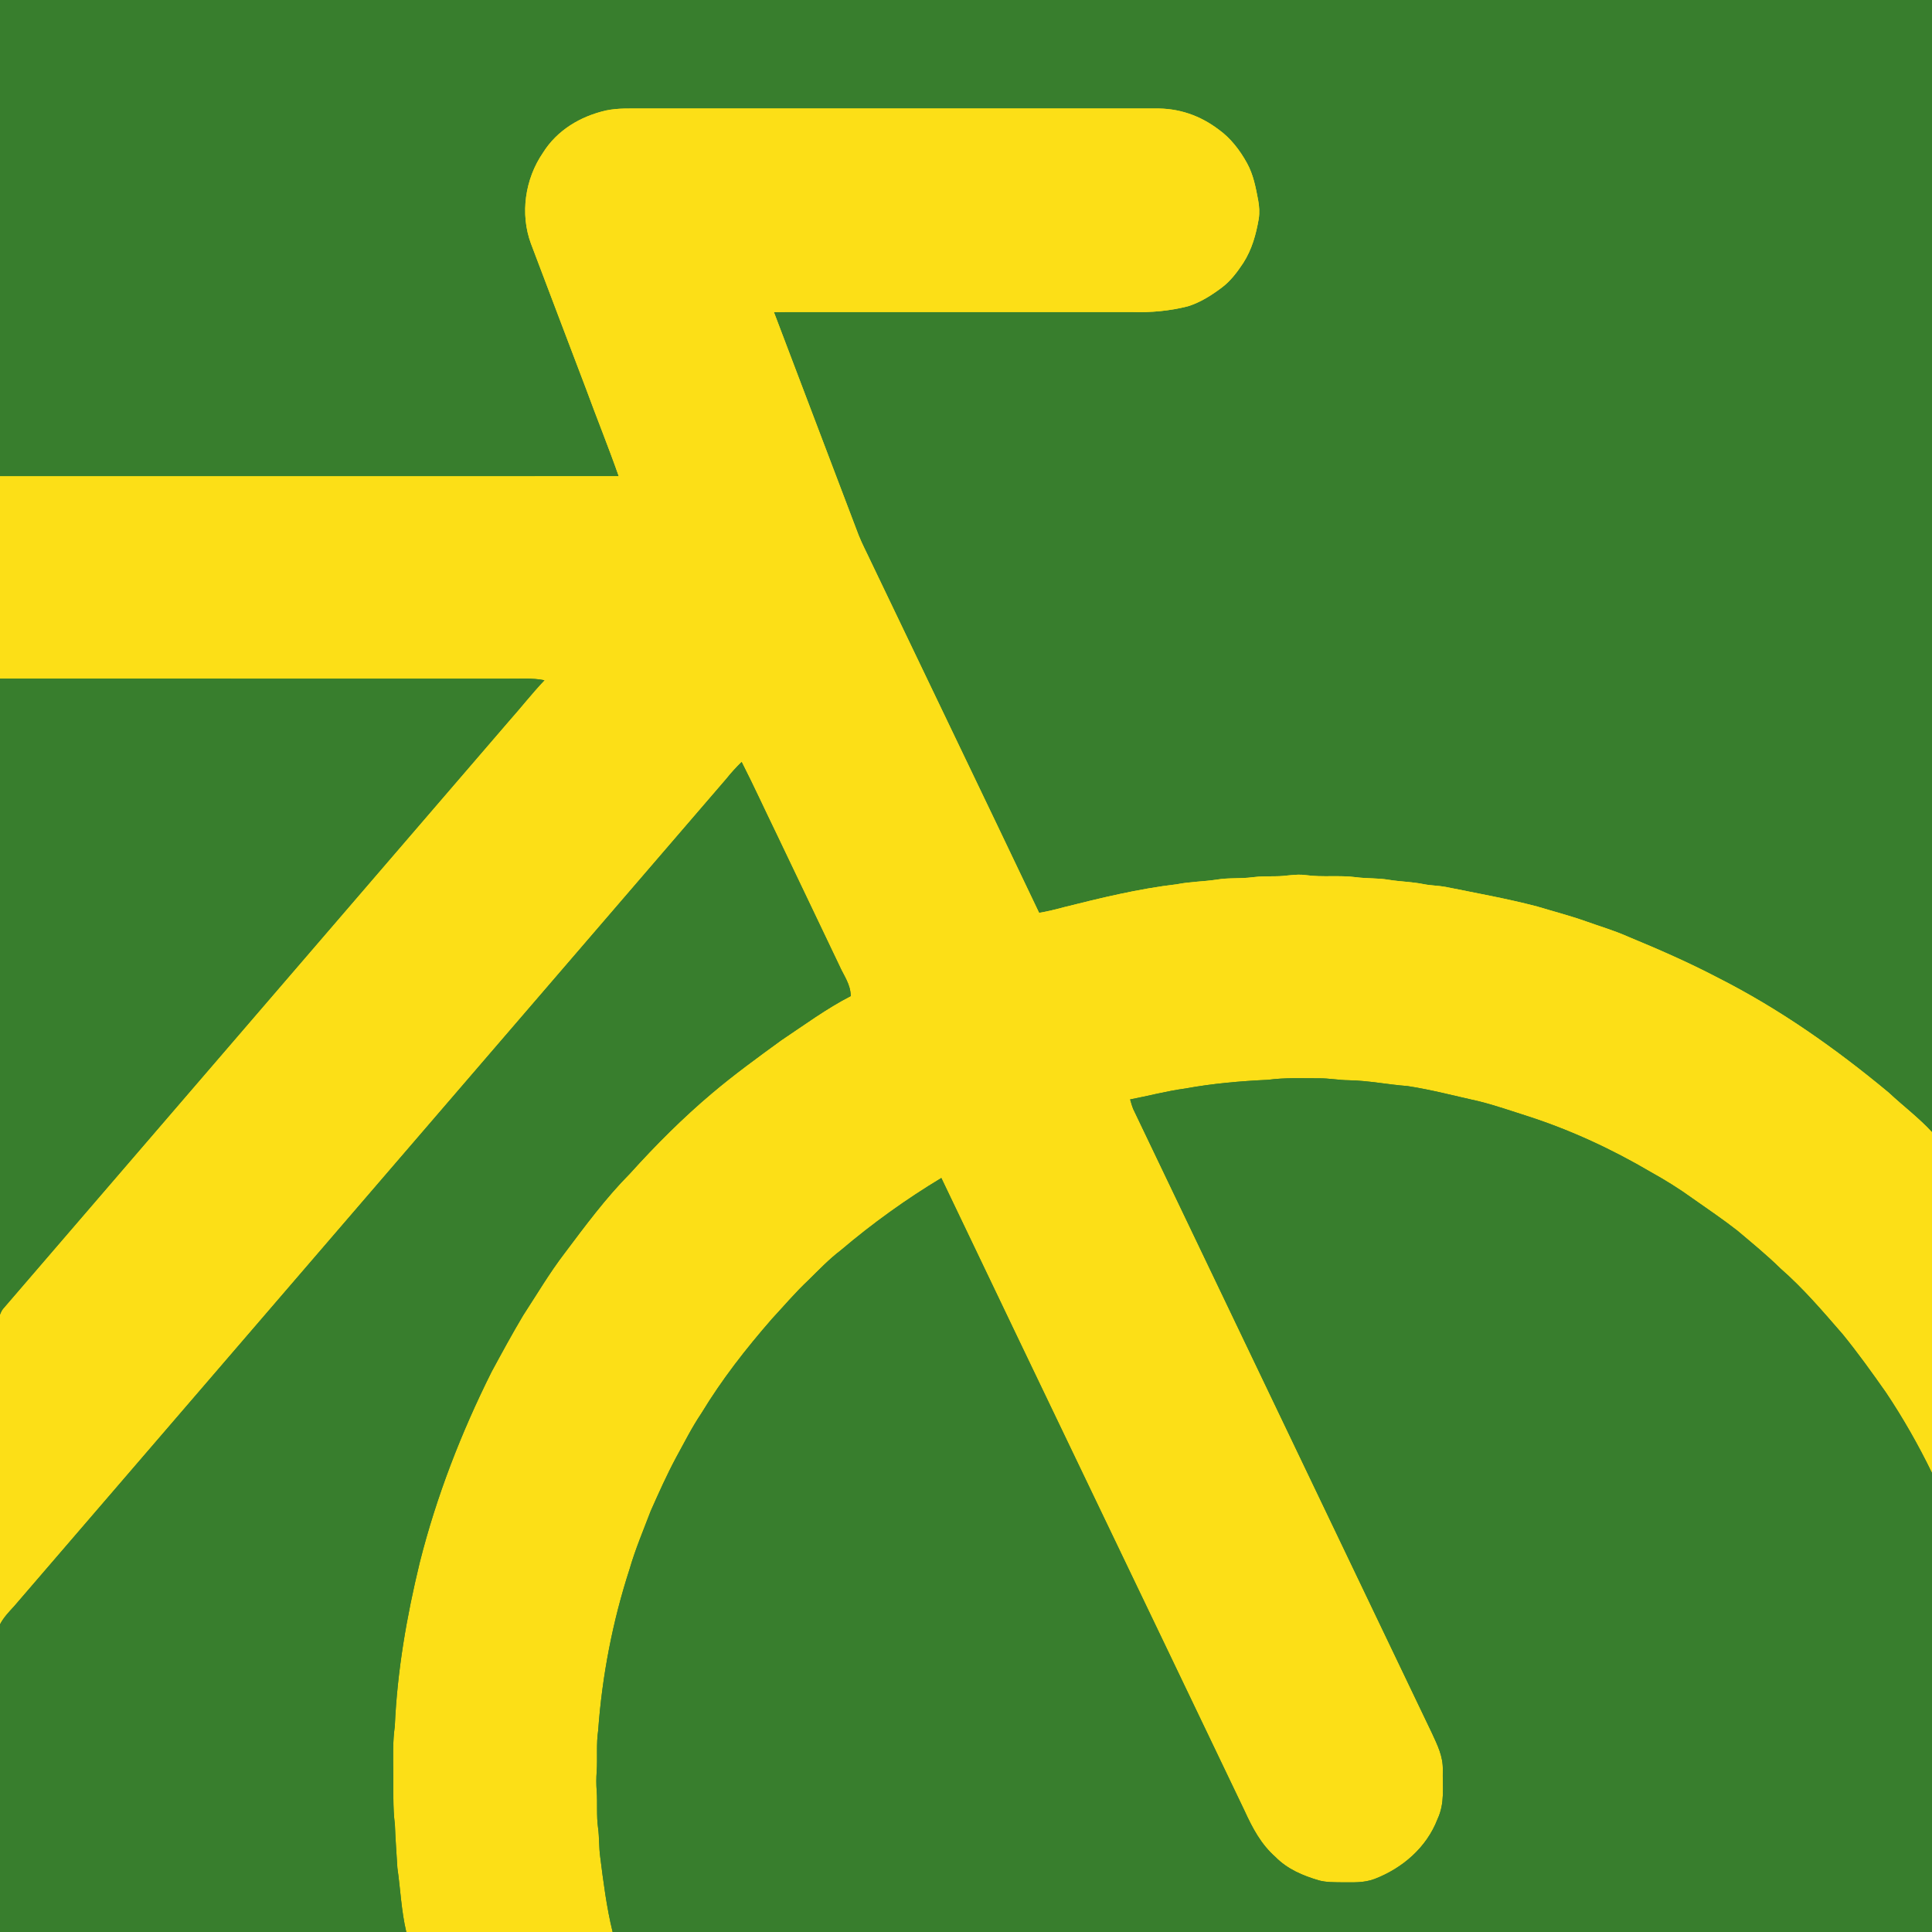
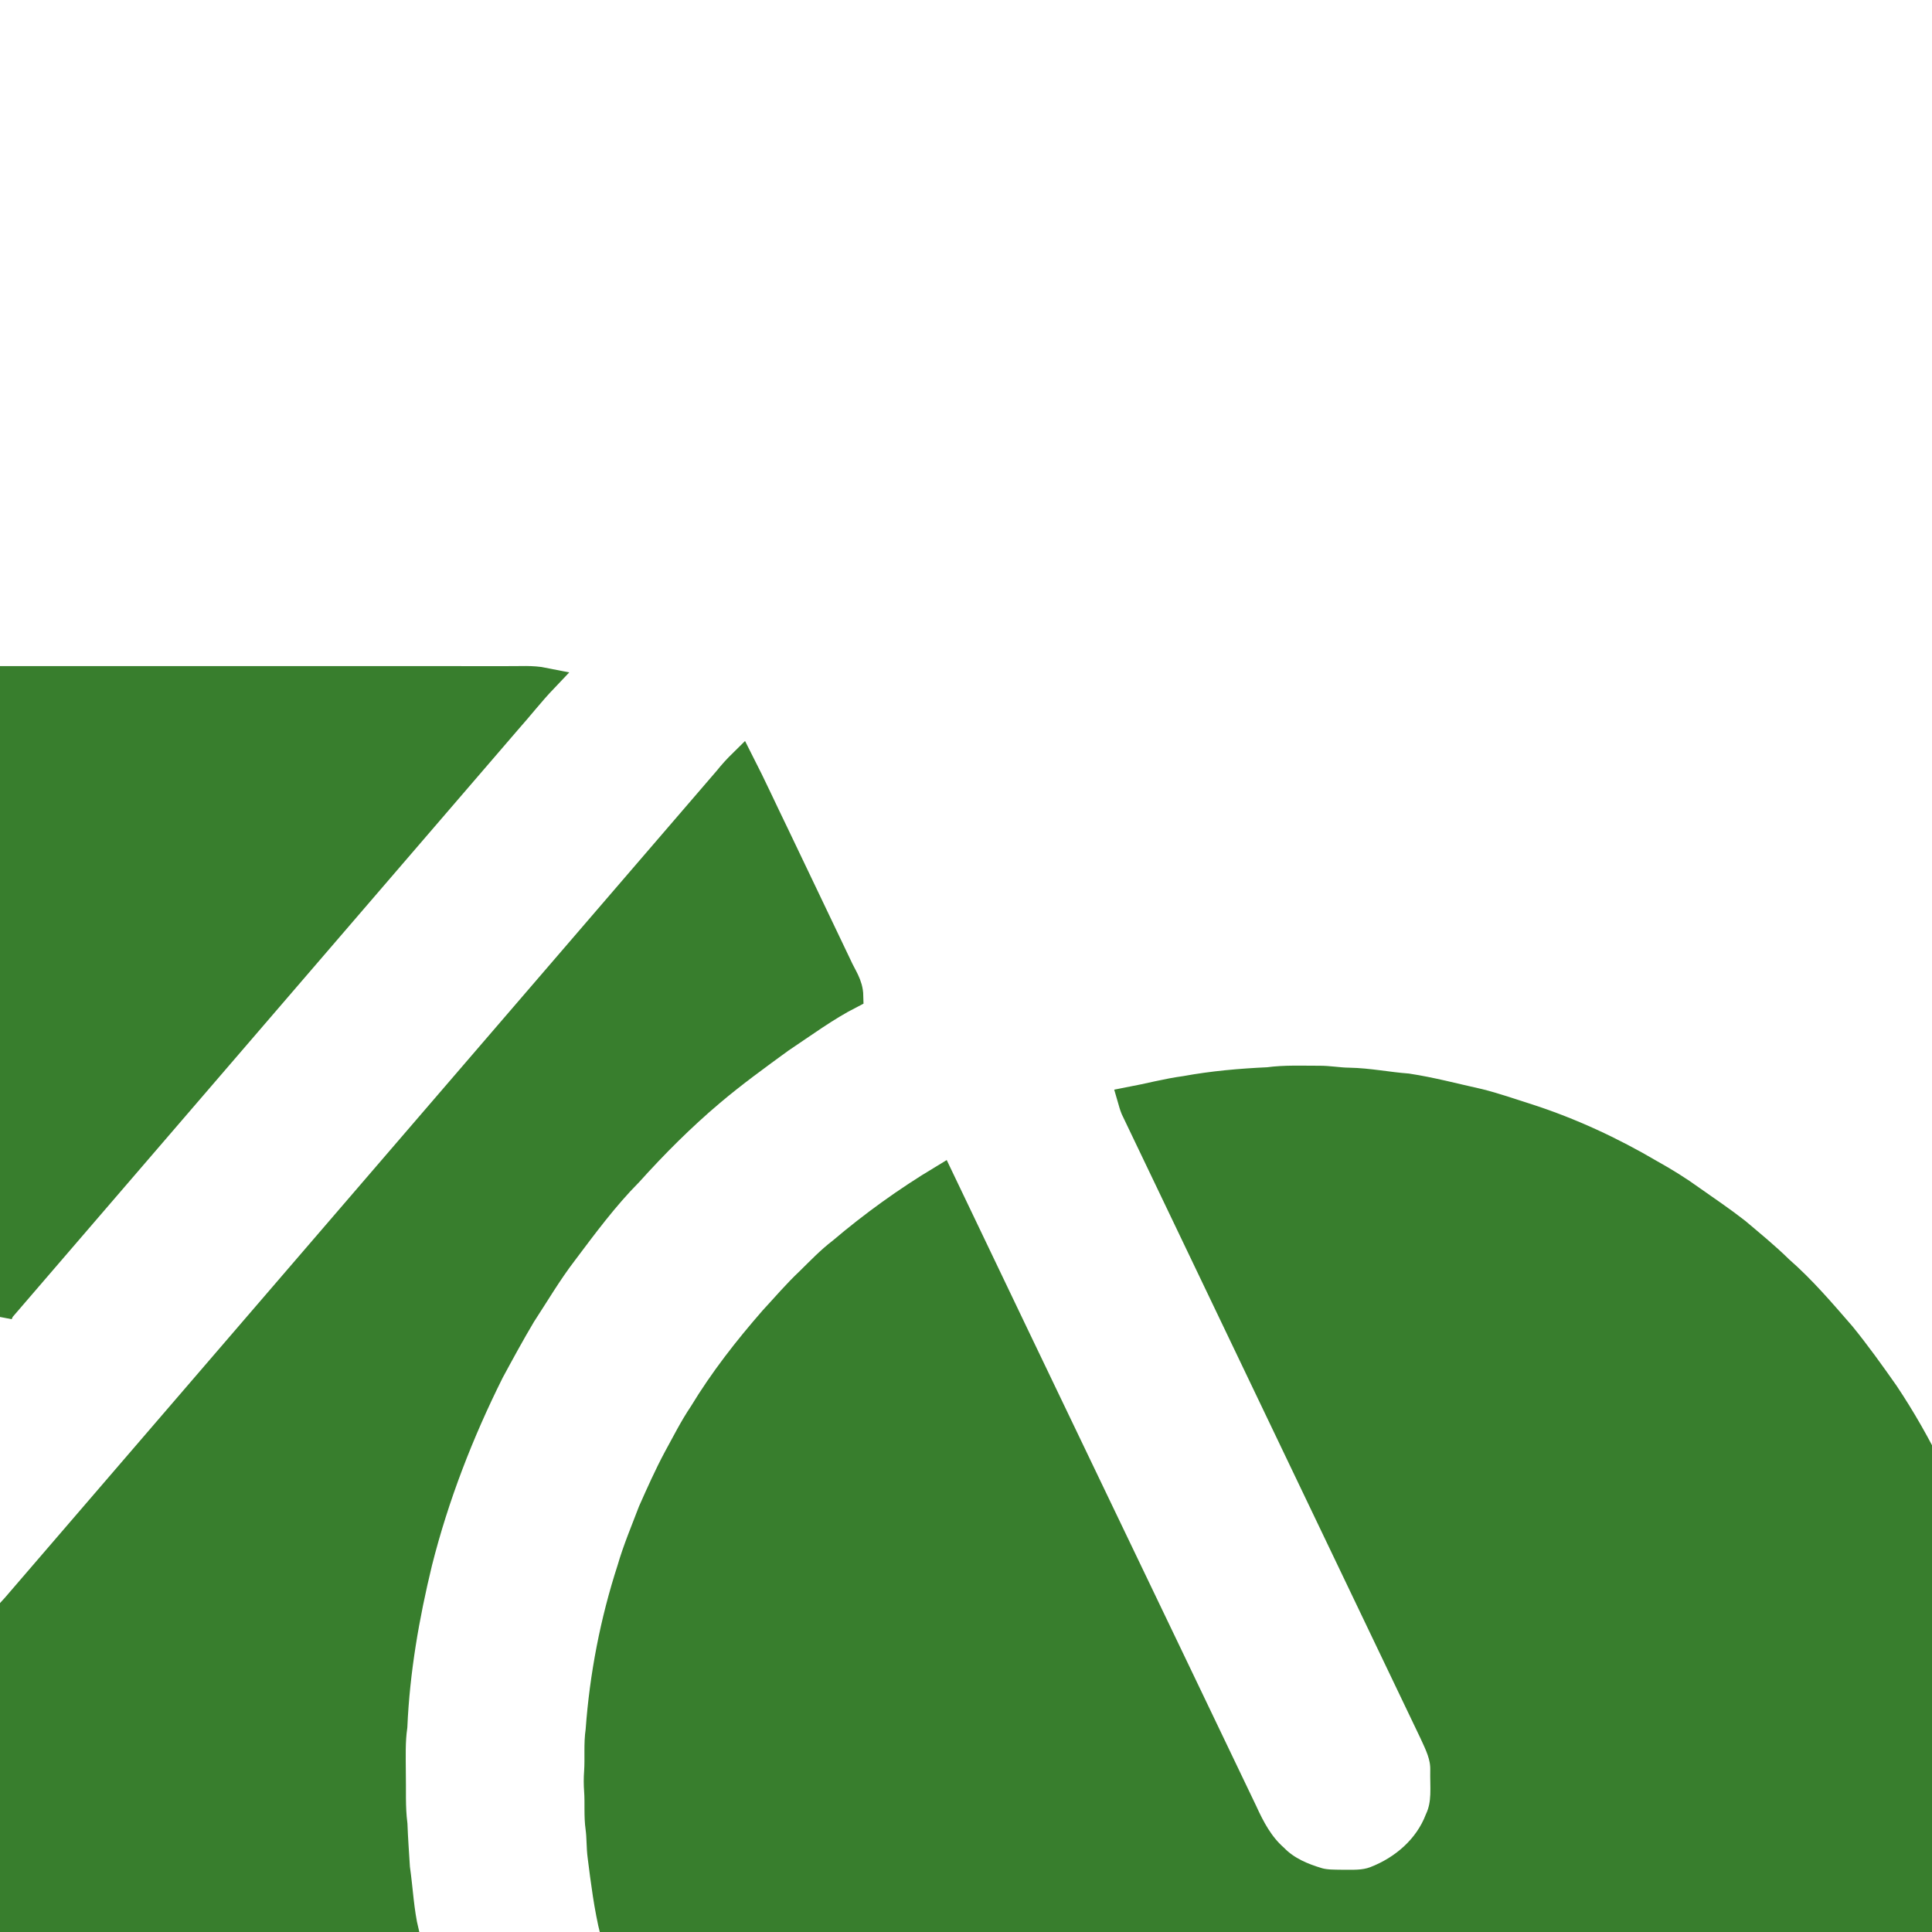
<svg xmlns="http://www.w3.org/2000/svg" xmlns:xlink="http://www.w3.org/1999/xlink" version="1.1" viewBox="0 0 1024 1024" width="1024.0pt" height="1024.0pt">
  <defs>
-     <path d="M 0.00 0.00 L 1024.00 0.00 L 1024.00 600.11 C 1017.01 592.50 1008.57 586.18 1001.01 579.09 C 972.82 555.67 943.11 534.73 910.35 518.14 C 894.97 510.08 878.96 503.11 862.91 496.47 C 855.60 493.20 847.98 491.00 840.46 488.29 C 832.03 485.31 823.35 483.06 814.80 480.48 C 798.80 476.28 782.38 473.36 766.18 470.08 C 762.35 469.36 758.43 469.40 754.59 468.62 C 748.44 467.36 742.16 467.31 735.96 466.29 C 730.29 465.34 724.56 465.70 718.87 464.96 C 709.91 463.77 701.07 465.08 692.09 463.83 C 686.57 463.08 681.49 464.49 676.01 464.45 C 671.98 464.49 668.01 464.42 664.01 464.94 C 657.61 465.82 651.19 465.13 644.80 466.23 C 637.79 467.29 630.71 467.29 623.76 468.68 C 603.61 471.03 583.55 475.91 563.88 480.84 C 559.53 482.00 555.20 483.11 550.75 483.83 C 521.19 421.73 491.28 359.78 461.62 297.73 C 459.47 293.06 456.99 288.48 455.10 283.71 C 440.09 244.31 425.21 204.88 410.21 165.48 C 416.14 165.32 422.07 165.37 428.00 165.37 C 485.33 165.37 542.67 165.37 600.00 165.37 C 609.86 165.72 620.01 164.80 629.57 162.35 C 636.04 160.38 642.07 156.56 647.45 152.52 C 652.13 149.07 655.79 144.17 658.97 139.35 C 663.56 132.17 665.71 124.30 667.16 115.99 C 667.66 112.69 667.46 109.38 666.85 106.11 C 665.54 99.25 664.36 92.71 660.96 86.51 C 657.28 79.80 652.31 73.25 646.04 68.76 C 636.02 61.14 624.65 57.24 612.00 57.52 C 521.67 57.54 431.33 57.52 341.00 57.52 C 334.26 57.57 327.98 57.18 321.33 58.53 C 307.70 61.61 295.25 68.99 287.75 81.04 C 278.29 94.85 275.58 113.30 281.40 129.08 C 291.06 154.68 300.87 180.39 310.57 205.97 C 316.25 221.49 322.48 236.82 327.95 252.41 C 218.64 252.53 109.31 252.42 0.00 252.46 L 0.00 0.00 Z" id="p0" />
-     <path d="M 321.33 58.53 C 327.98 57.18 334.26 57.57 341.00 57.52 C 431.33 57.52 521.67 57.54 612.00 57.52 C 624.65 57.24 636.02 61.14 646.04 68.76 C 652.31 73.25 657.28 79.80 660.96 86.51 C 664.36 92.71 665.54 99.25 666.85 106.11 C 667.46 109.38 667.66 112.69 667.16 115.99 C 665.71 124.30 663.56 132.17 658.97 139.35 C 655.79 144.17 652.13 149.07 647.45 152.52 C 642.07 156.56 636.04 160.38 629.57 162.35 C 620.01 164.80 609.86 165.72 600.00 165.37 C 542.67 165.37 485.33 165.37 428.00 165.37 C 422.07 165.37 416.14 165.32 410.21 165.48 C 425.21 204.88 440.09 244.31 455.10 283.71 C 456.99 288.48 459.47 293.06 461.62 297.73 C 491.28 359.78 521.19 421.73 550.75 483.83 C 555.20 483.11 559.53 482.00 563.88 480.84 C 583.55 475.91 603.61 471.03 623.76 468.68 C 630.71 467.29 637.79 467.29 644.80 466.23 C 651.19 465.13 657.61 465.82 664.01 464.94 C 668.01 464.42 671.98 464.49 676.01 464.45 C 681.49 464.49 686.57 463.08 692.09 463.83 C 701.07 465.08 709.91 463.77 718.87 464.96 C 724.56 465.70 730.29 465.34 735.96 466.29 C 742.16 467.31 748.44 467.36 754.59 468.62 C 758.43 469.40 762.35 469.36 766.18 470.08 C 782.38 473.36 798.80 476.28 814.80 480.48 C 823.35 483.06 832.03 485.31 840.46 488.29 C 847.98 491.00 855.60 493.20 862.91 496.47 C 878.96 503.11 894.97 510.08 910.35 518.14 C 943.11 534.73 972.82 555.67 1001.01 579.09 C 1008.57 586.18 1017.01 592.50 1024.00 600.11 L 1024.00 780.71 C 1016.86 766.03 1008.68 751.61 999.59 738.04 C 992.25 727.59 984.79 717.17 976.73 707.26 C 966.14 695.08 955.87 682.97 943.68 672.33 C 936.43 665.19 928.56 658.80 920.80 652.23 C 913.14 646.23 904.98 640.75 897.03 635.14 C 889.98 630.03 882.67 625.50 875.06 621.27 C 854.41 609.12 832.61 599.01 809.81 591.63 C 801.23 588.93 792.69 585.90 783.96 583.73 C 771.17 580.91 758.96 577.61 745.99 575.63 C 735.56 574.85 725.48 572.75 715.00 572.56 C 709.63 572.52 704.37 571.46 699.00 571.53 C 689.98 571.55 681.09 571.11 672.12 572.32 C 657.36 573.00 642.70 574.28 628.15 576.95 C 618.29 578.28 608.74 580.86 598.99 582.72 C 599.49 584.45 599.97 586.17 600.65 587.85 C 653.45 698.09 706.21 808.38 758.98 918.63 C 761.89 924.96 764.86 930.86 764.73 938.00 C 764.53 947.32 765.92 955.60 761.90 964.20 C 756.12 979.21 743.39 990.18 728.60 995.88 C 722.74 998.08 717.13 997.65 711.00 997.67 C 707.02 997.61 702.90 997.70 699.04 996.65 C 690.40 994.08 682.35 990.70 675.93 984.17 C 668.34 977.44 663.84 968.92 659.69 959.84 C 606.19 848.01 552.35 736.20 498.93 624.36 C 480.16 635.68 462.35 648.48 445.64 662.67 C 439.41 667.41 434.07 673.03 428.50 678.50 C 421.60 684.98 415.52 692.17 409.09 699.10 C 395.35 714.87 382.65 731.10 371.79 749.01 C 366.70 756.56 362.66 764.66 358.28 772.62 C 353.35 781.83 349.09 791.40 344.85 800.94 C 340.99 811.09 336.71 821.18 333.70 831.61 C 324.72 859.28 319.15 888.13 317.05 917.14 C 315.96 924.49 316.75 931.61 316.26 938.97 C 316.00 942.42 316.00 945.75 316.26 949.19 C 316.74 955.87 316.06 962.33 317.01 968.98 C 317.69 973.97 317.42 978.99 318.10 983.99 C 319.79 997.31 321.50 1010.99 324.71 1024.00 L 215.34 1024.00 C 212.69 1012.77 212.26 1001.41 210.62 990.03 C 210.16 982.35 209.58 974.70 209.30 967.01 C 208.09 957.64 208.64 948.46 208.43 939.00 C 208.40 930.96 208.10 923.00 209.25 915.01 C 210.55 885.50 215.54 856.75 222.49 828.09 C 231.33 793.07 244.41 759.39 260.54 727.10 C 265.98 717.04 271.45 706.98 277.30 697.15 C 284.55 686.04 291.22 674.70 299.29 664.16 C 310.12 649.74 321.21 634.77 333.92 621.96 C 347.46 606.94 361.82 592.56 377.28 579.51 C 389.03 569.57 401.54 560.49 413.98 551.43 C 426.05 543.39 438.04 534.52 450.92 527.93 C 450.78 521.49 447.29 517.29 444.78 511.60 C 433.75 488.39 422.60 465.23 411.55 442.03 C 405.36 429.33 399.50 416.46 393.08 403.87 C 390.20 406.70 387.50 409.65 384.98 412.81 C 259.14 559.01 133.27 705.21 7.43 851.42 C 4.65 854.44 1.92 857.28 0.00 860.96 L 0.00 696.74 C 0.41 695.71 0.85 694.71 1.52 693.82 C 90.81 590.06 180.11 486.26 269.43 382.51 C 275.90 375.27 281.85 367.59 288.56 360.54 C 282.01 359.22 275.62 359.82 269.00 359.73 C 179.33 359.72 89.67 359.73 0.00 359.72 L 0.00 252.46 C 109.31 252.42 218.64 252.53 327.95 252.41 C 322.48 236.82 316.25 221.49 310.57 205.97 C 300.87 180.39 291.06 154.68 281.40 129.08 C 275.58 113.30 278.29 94.85 287.75 81.04 C 295.25 68.99 307.70 61.61 321.33 58.53 Z" id="p1" />
    <path d="M 0.00 359.72 C 89.67 359.73 179.33 359.72 269.00 359.73 C 275.62 359.82 282.01 359.22 288.56 360.54 C 281.85 367.59 275.90 375.27 269.43 382.51 C 180.11 486.26 90.81 590.06 1.52 693.82 C 0.85 694.71 0.41 695.71 0.00 696.74 L 0.00 359.72 Z" id="p2" />
    <path d="M 393.08 403.87 C 399.50 416.46 405.36 429.33 411.55 442.03 C 422.60 465.23 433.75 488.39 444.78 511.60 C 447.29 517.29 450.78 521.49 450.92 527.93 C 438.04 534.52 426.05 543.39 413.98 551.43 C 401.54 560.49 389.03 569.57 377.28 579.51 C 361.82 592.56 347.46 606.94 333.92 621.96 C 321.21 634.77 310.12 649.74 299.29 664.16 C 291.22 674.70 284.55 686.04 277.30 697.15 C 271.45 706.98 265.98 717.04 260.54 727.10 C 244.41 759.39 231.33 793.07 222.49 828.09 C 215.54 856.75 210.55 885.50 209.25 915.01 C 208.10 923.00 208.40 930.96 208.43 939.00 C 208.64 948.46 208.09 957.64 209.30 967.01 C 209.58 974.70 210.16 982.35 210.62 990.03 C 212.26 1001.41 212.69 1012.77 215.34 1024.00 L 0.00 1024.00 L 0.00 860.96 C 1.92 857.28 4.65 854.44 7.43 851.42 C 133.27 705.21 259.14 559.01 384.98 412.81 C 387.50 409.65 390.20 406.70 393.08 403.87 Z" id="p3" />
    <path d="M 699.00 571.53 C 704.37 571.46 709.63 572.52 715.00 572.56 C 725.48 572.75 735.56 574.85 745.99 575.63 C 758.96 577.61 771.17 580.91 783.96 583.73 C 792.69 585.90 801.23 588.93 809.81 591.63 C 832.61 599.01 854.41 609.12 875.06 621.27 C 882.67 625.50 889.98 630.03 897.03 635.14 C 904.98 640.75 913.14 646.23 920.80 652.23 C 928.56 658.80 936.43 665.19 943.68 672.33 C 955.87 682.97 966.14 695.08 976.73 707.26 C 984.79 717.17 992.25 727.59 999.59 738.04 C 1008.68 751.61 1016.86 766.03 1024.00 780.71 L 1024.00 1024.00 L 324.71 1024.00 C 321.50 1010.99 319.79 997.31 318.10 983.99 C 317.42 978.99 317.69 973.97 317.01 968.98 C 316.06 962.33 316.74 955.87 316.26 949.19 C 316.00 945.75 316.00 942.42 316.26 938.97 C 316.75 931.61 315.96 924.49 317.05 917.14 C 319.15 888.13 324.72 859.28 333.70 831.61 C 336.71 821.18 340.99 811.09 344.85 800.94 C 349.09 791.40 353.35 781.83 358.28 772.62 C 362.66 764.66 366.70 756.56 371.79 749.01 C 382.65 731.10 395.35 714.87 409.09 699.10 C 415.52 692.17 421.60 684.98 428.50 678.50 C 434.07 673.03 439.41 667.41 445.64 662.67 C 462.35 648.48 480.16 635.68 498.93 624.36 C 552.35 736.20 606.19 848.01 659.69 959.84 C 663.84 968.92 668.34 977.44 675.93 984.17 C 682.35 990.70 690.40 994.08 699.04 996.65 C 702.90 997.70 707.02 997.61 711.00 997.67 C 717.13 997.65 722.74 998.08 728.60 995.88 C 743.39 990.18 756.12 979.21 761.90 964.20 C 765.92 955.60 764.53 947.32 764.73 938.00 C 764.86 930.86 761.89 924.96 758.98 918.63 C 706.21 808.38 653.45 698.09 600.65 587.85 C 599.97 586.17 599.49 584.45 598.99 582.72 C 608.74 580.86 618.29 578.28 628.15 576.95 C 642.70 574.28 657.36 573.00 672.12 572.32 C 681.09 571.11 689.98 571.55 699.00 571.53 Z" id="p4" />
  </defs>
  <g stroke-width="10pt">
    <use stroke="#387e2d" xlink:href="#p0" />
    <use stroke="#fcdf17" xlink:href="#p1" />
    <use stroke="#387e2d" xlink:href="#p2" />
    <use stroke="#387e2d" xlink:href="#p3" />
    <use stroke="#387e2d" xlink:href="#p4" />
  </g>
  <g>
    <use fill="#387e2d" xlink:href="#p0" />
    <use fill="#fcdf17" xlink:href="#p1" />
    <use fill="#387e2d" xlink:href="#p2" />
    <use fill="#387e2d" xlink:href="#p3" />
    <use fill="#387e2d" xlink:href="#p4" />
  </g>
</svg>